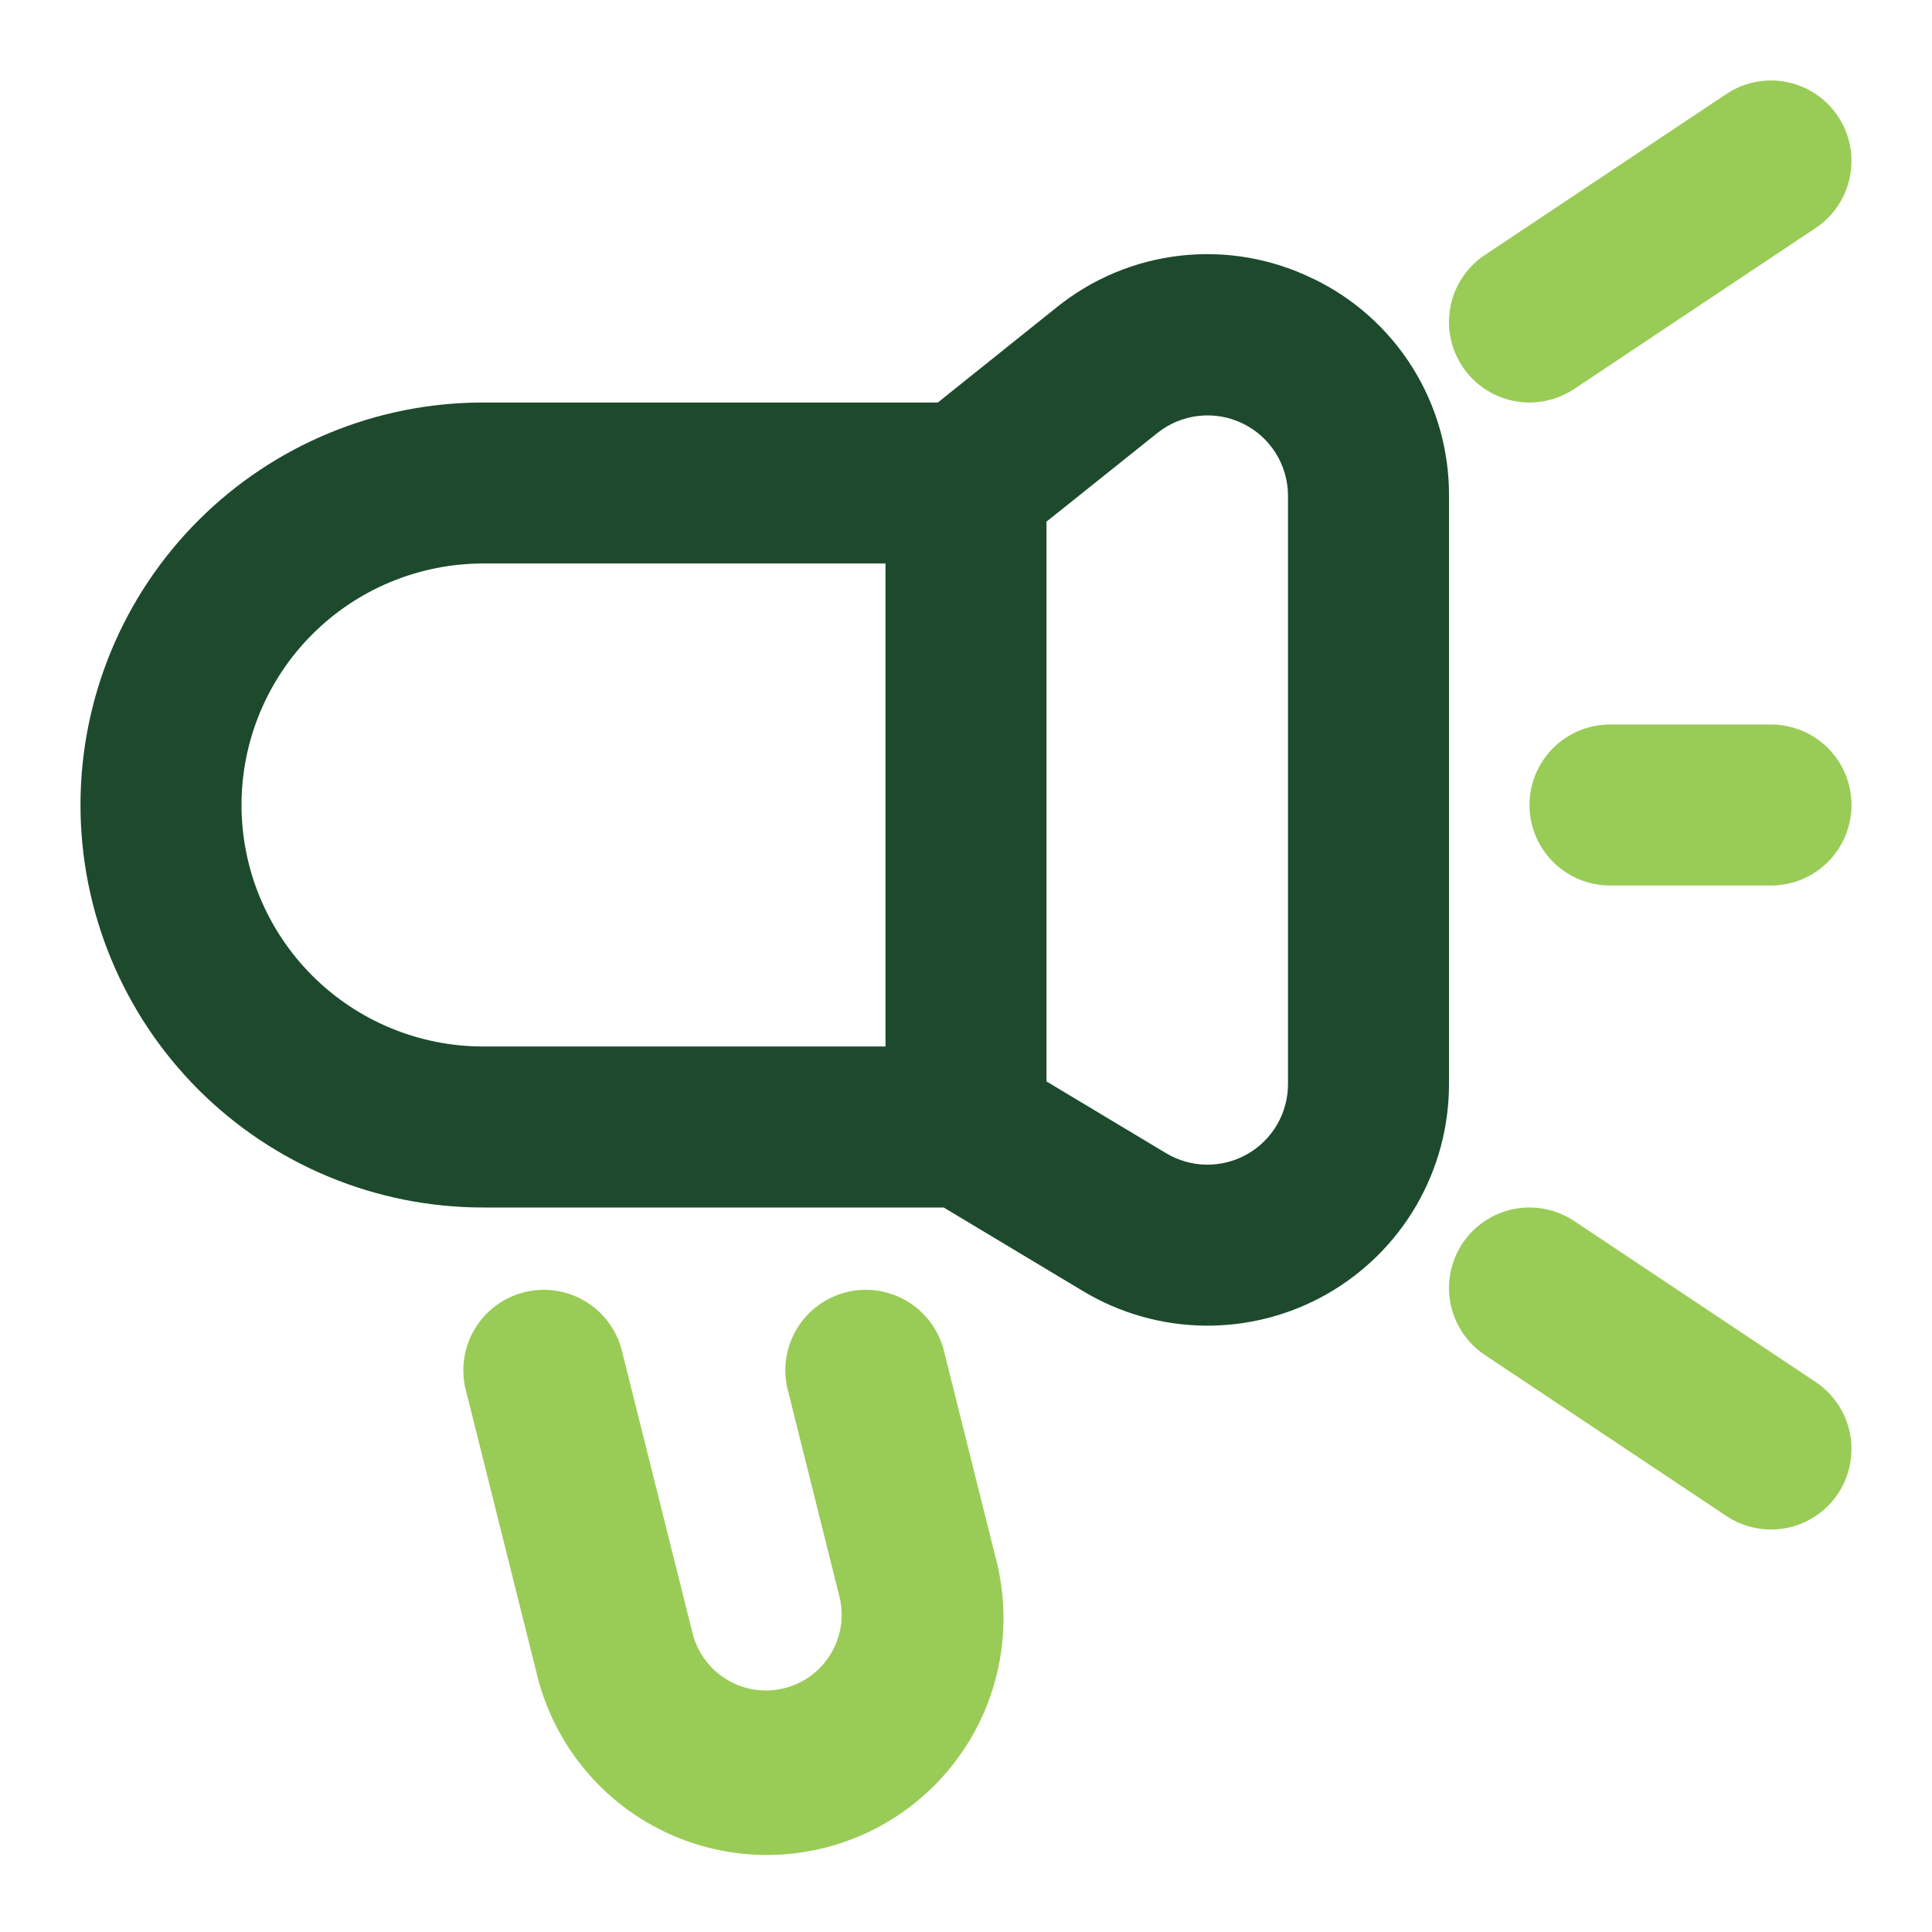
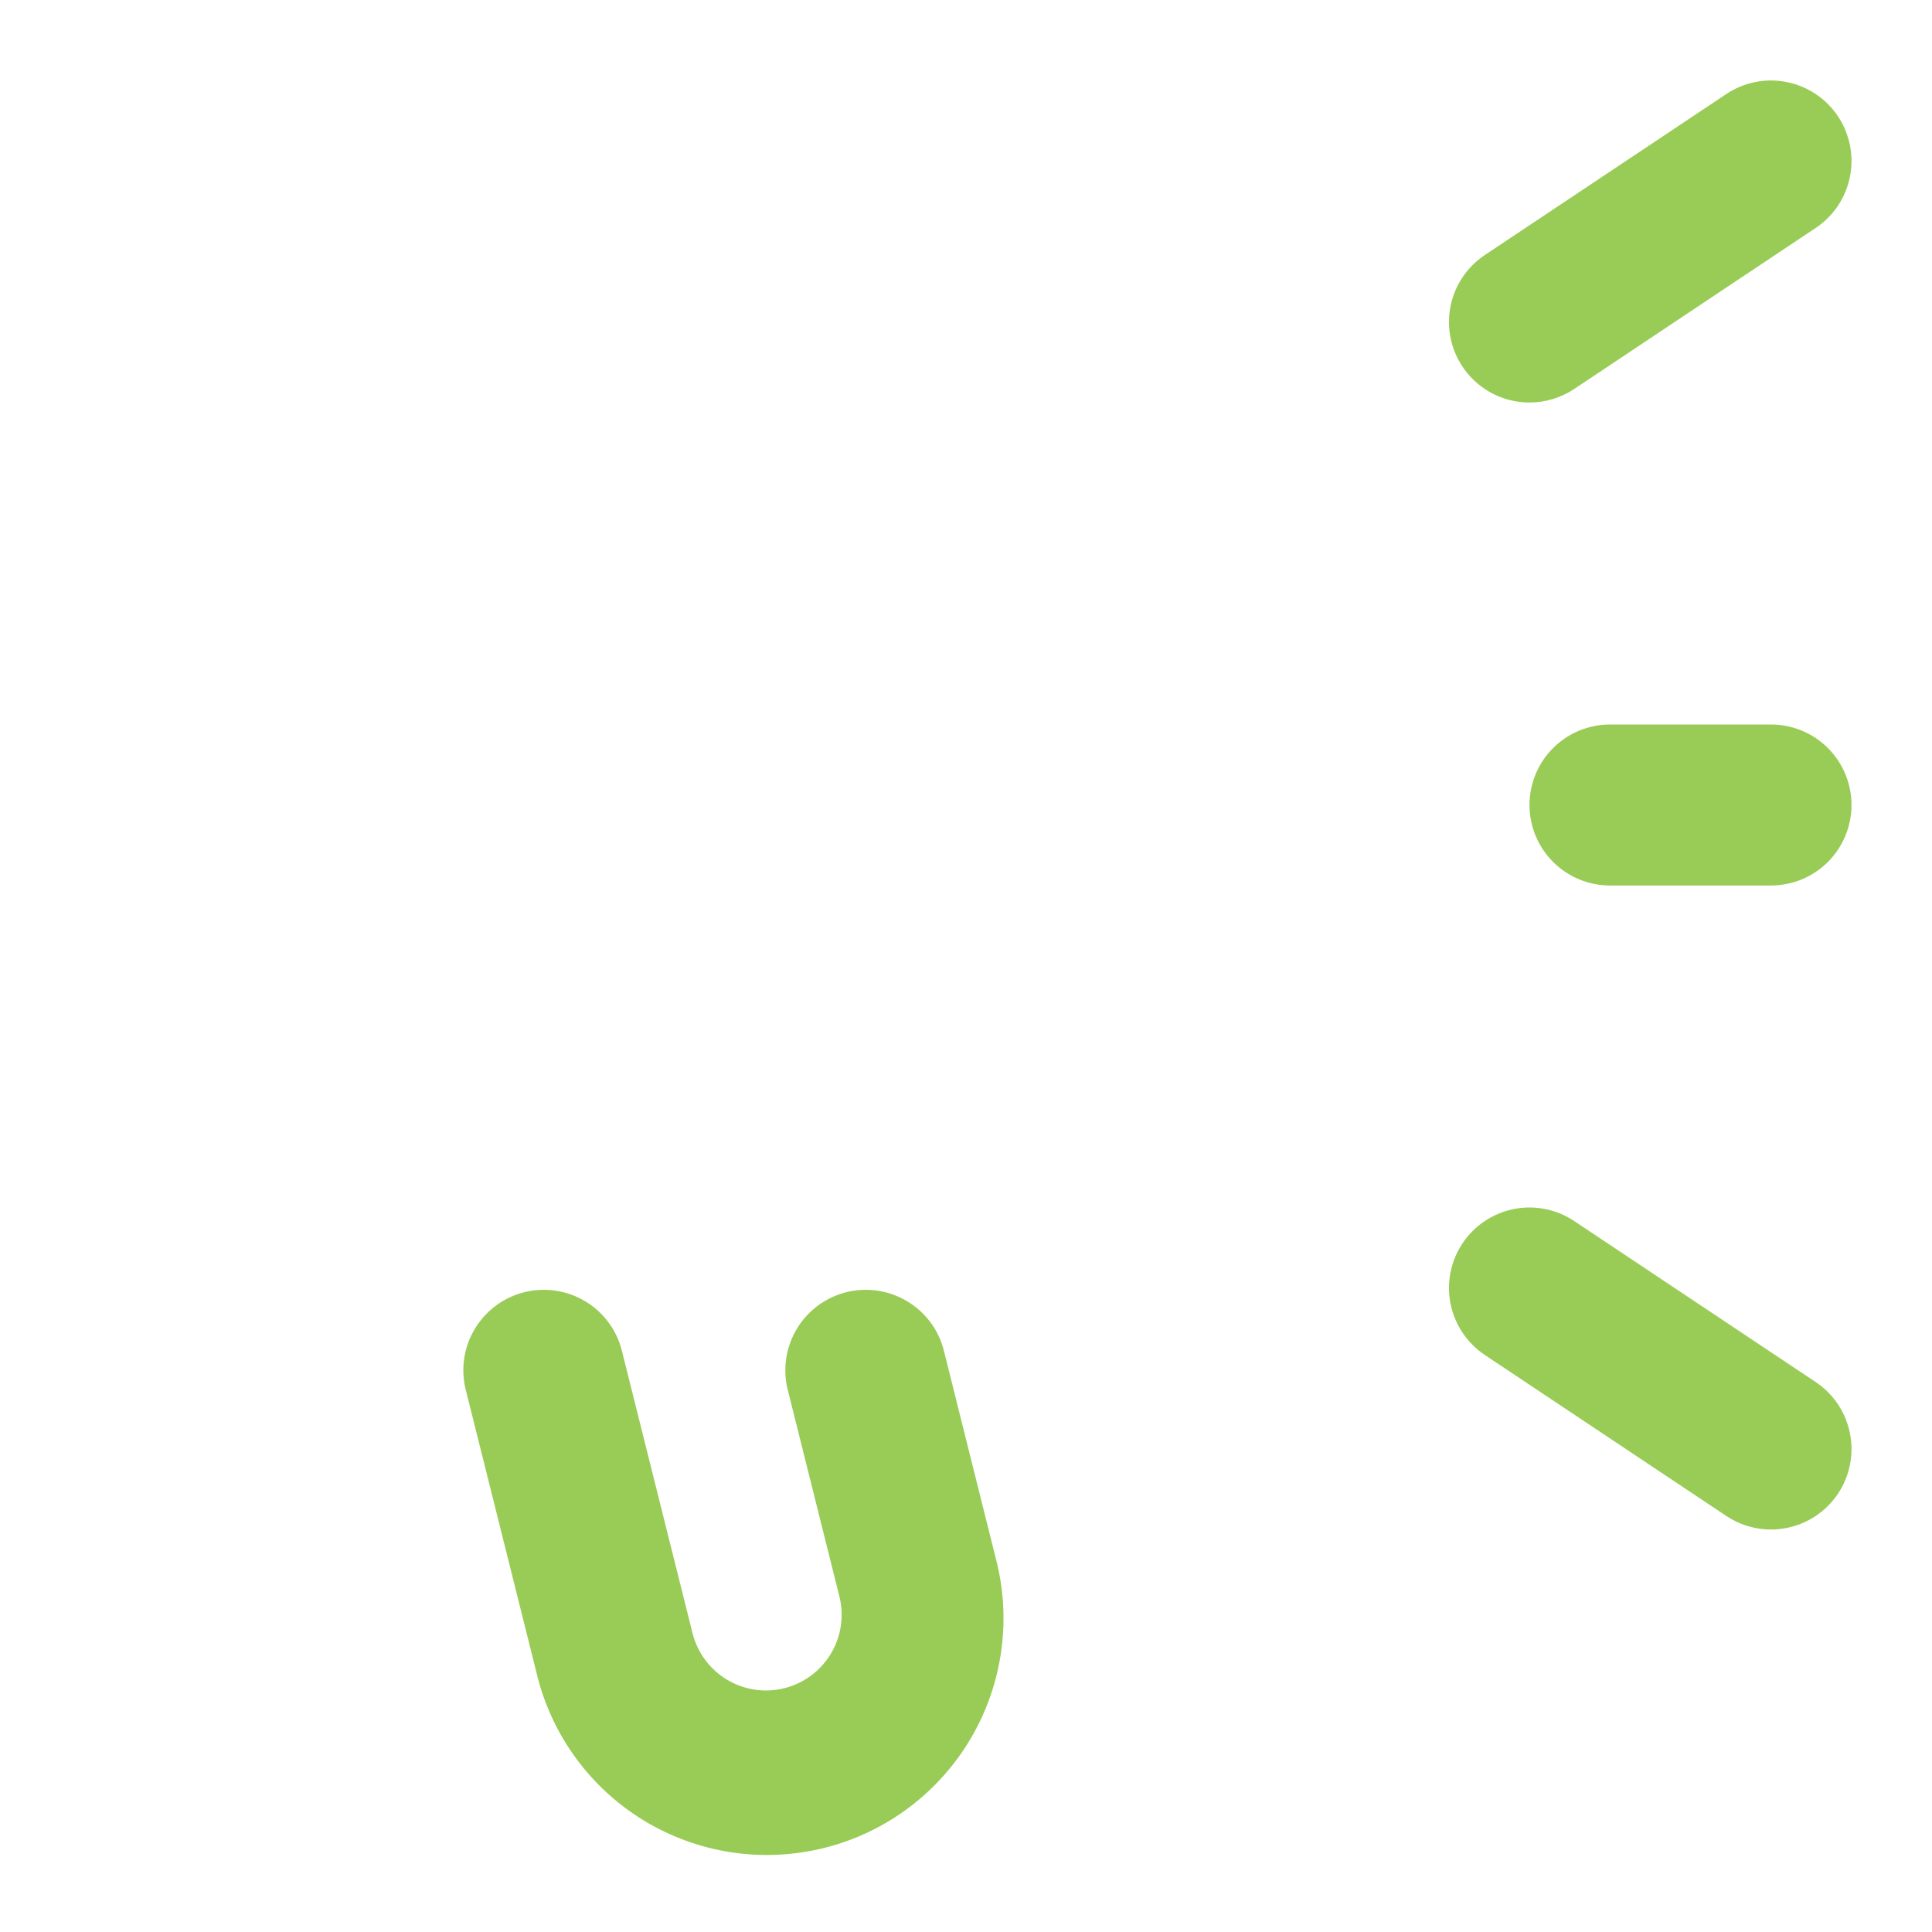
<svg xmlns="http://www.w3.org/2000/svg" width="74" height="74" viewBox="0 0 74 74" fill="none">
-   <path d="M50.258 10.659C48.69 9.896 46.936 9.596 45.203 9.793C43.47 9.99 41.829 10.677 40.472 11.772L35.921 15.417H18.5C14.411 15.417 10.49 17.041 7.599 19.932C4.708 22.823 3.083 26.744 3.083 30.833C3.083 34.922 4.708 38.843 7.599 41.734C10.49 44.626 14.411 46.25 18.5 46.25H36.146L41.489 49.457C42.893 50.299 44.495 50.754 46.132 50.775C47.769 50.796 49.382 50.382 50.806 49.576C52.231 48.769 53.416 47.599 54.241 46.185C55.065 44.771 55.5 43.163 55.5 41.526V18.993C55.509 17.249 55.02 15.539 54.092 14.062C53.164 12.586 51.834 11.404 50.258 10.656V10.659ZM9.25 30.833C9.252 28.381 10.228 26.029 11.962 24.295C13.696 22.561 16.047 21.586 18.5 21.583H33.917V40.083H18.5C16.047 40.081 13.696 39.105 11.962 37.371C10.228 35.637 9.252 33.286 9.25 30.833V30.833ZM49.333 41.526C49.333 42.072 49.188 42.608 48.913 43.079C48.638 43.551 48.243 43.941 47.768 44.209C47.293 44.478 46.755 44.616 46.21 44.609C45.664 44.602 45.13 44.45 44.662 44.169L40.083 41.421V19.98L44.326 16.588C44.779 16.225 45.325 15.997 45.903 15.931C46.479 15.865 47.063 15.963 47.587 16.215C48.11 16.466 48.552 16.86 48.861 17.352C49.17 17.844 49.334 18.413 49.333 18.993V41.526Z" fill="#1D4A2D" />
  <path d="M38.132 59.653C38.441 60.815 38.516 62.026 38.352 63.218C38.189 64.409 37.79 65.555 37.18 66.591C36.569 67.626 35.758 68.53 34.795 69.249C33.832 69.968 32.735 70.489 31.569 70.78C30.402 71.071 29.19 71.128 28.002 70.946C26.813 70.764 25.673 70.348 24.647 69.722C23.621 69.095 22.73 68.271 22.026 67.296C21.321 66.322 20.818 65.218 20.544 64.047L17.822 53.163C17.645 52.377 17.782 51.553 18.205 50.868C18.628 50.182 19.302 49.689 20.083 49.494C20.865 49.299 21.692 49.418 22.387 49.825C23.082 50.231 23.59 50.894 23.803 51.67L26.526 62.555C26.713 63.3 27.188 63.941 27.848 64.337C28.507 64.732 29.297 64.849 30.043 64.662C30.788 64.475 31.429 64 31.825 63.34C32.22 62.681 32.337 61.891 32.15 61.145L30.155 53.163C29.978 52.377 30.116 51.553 30.538 50.868C30.961 50.182 31.635 49.689 32.417 49.494C33.198 49.299 34.025 49.418 34.72 49.825C35.415 50.231 35.924 50.894 36.137 51.67L38.132 59.653ZM58.586 15.417C59.194 15.416 59.789 15.236 60.295 14.899L69.545 8.732C70.225 8.278 70.697 7.573 70.857 6.771C71.017 5.969 70.853 5.136 70.399 4.455C69.945 3.775 69.239 3.303 68.437 3.143C67.635 2.982 66.802 3.147 66.122 3.601L56.872 9.768C56.321 10.135 55.903 10.67 55.68 11.293C55.457 11.917 55.44 12.595 55.632 13.229C55.825 13.862 56.216 14.417 56.748 14.811C57.28 15.205 57.924 15.417 58.586 15.417ZM60.295 46.768C59.958 46.543 59.58 46.387 59.183 46.308C58.785 46.23 58.377 46.23 57.979 46.309C57.582 46.389 57.205 46.545 56.868 46.771C56.532 46.996 56.243 47.285 56.018 47.622C55.793 47.959 55.637 48.337 55.558 48.734C55.48 49.131 55.48 49.54 55.559 49.937C55.639 50.334 55.795 50.712 56.021 51.048C56.246 51.385 56.535 51.674 56.872 51.899L66.122 58.065C66.802 58.519 67.635 58.684 68.437 58.524C69.239 58.364 69.945 57.892 70.399 57.211C70.853 56.531 71.017 55.698 70.857 54.896C70.697 54.094 70.225 53.389 69.545 52.935L60.295 46.768ZM67.833 27.75H61.667C60.849 27.75 60.065 28.075 59.486 28.653C58.908 29.231 58.583 30.015 58.583 30.833C58.583 31.651 58.908 32.435 59.486 33.014C60.065 33.592 60.849 33.917 61.667 33.917H67.833C68.651 33.917 69.435 33.592 70.014 33.014C70.592 32.435 70.917 31.651 70.917 30.833C70.917 30.015 70.592 29.231 70.014 28.653C69.435 28.075 68.651 27.75 67.833 27.75Z" fill="#99CC56" />
</svg>